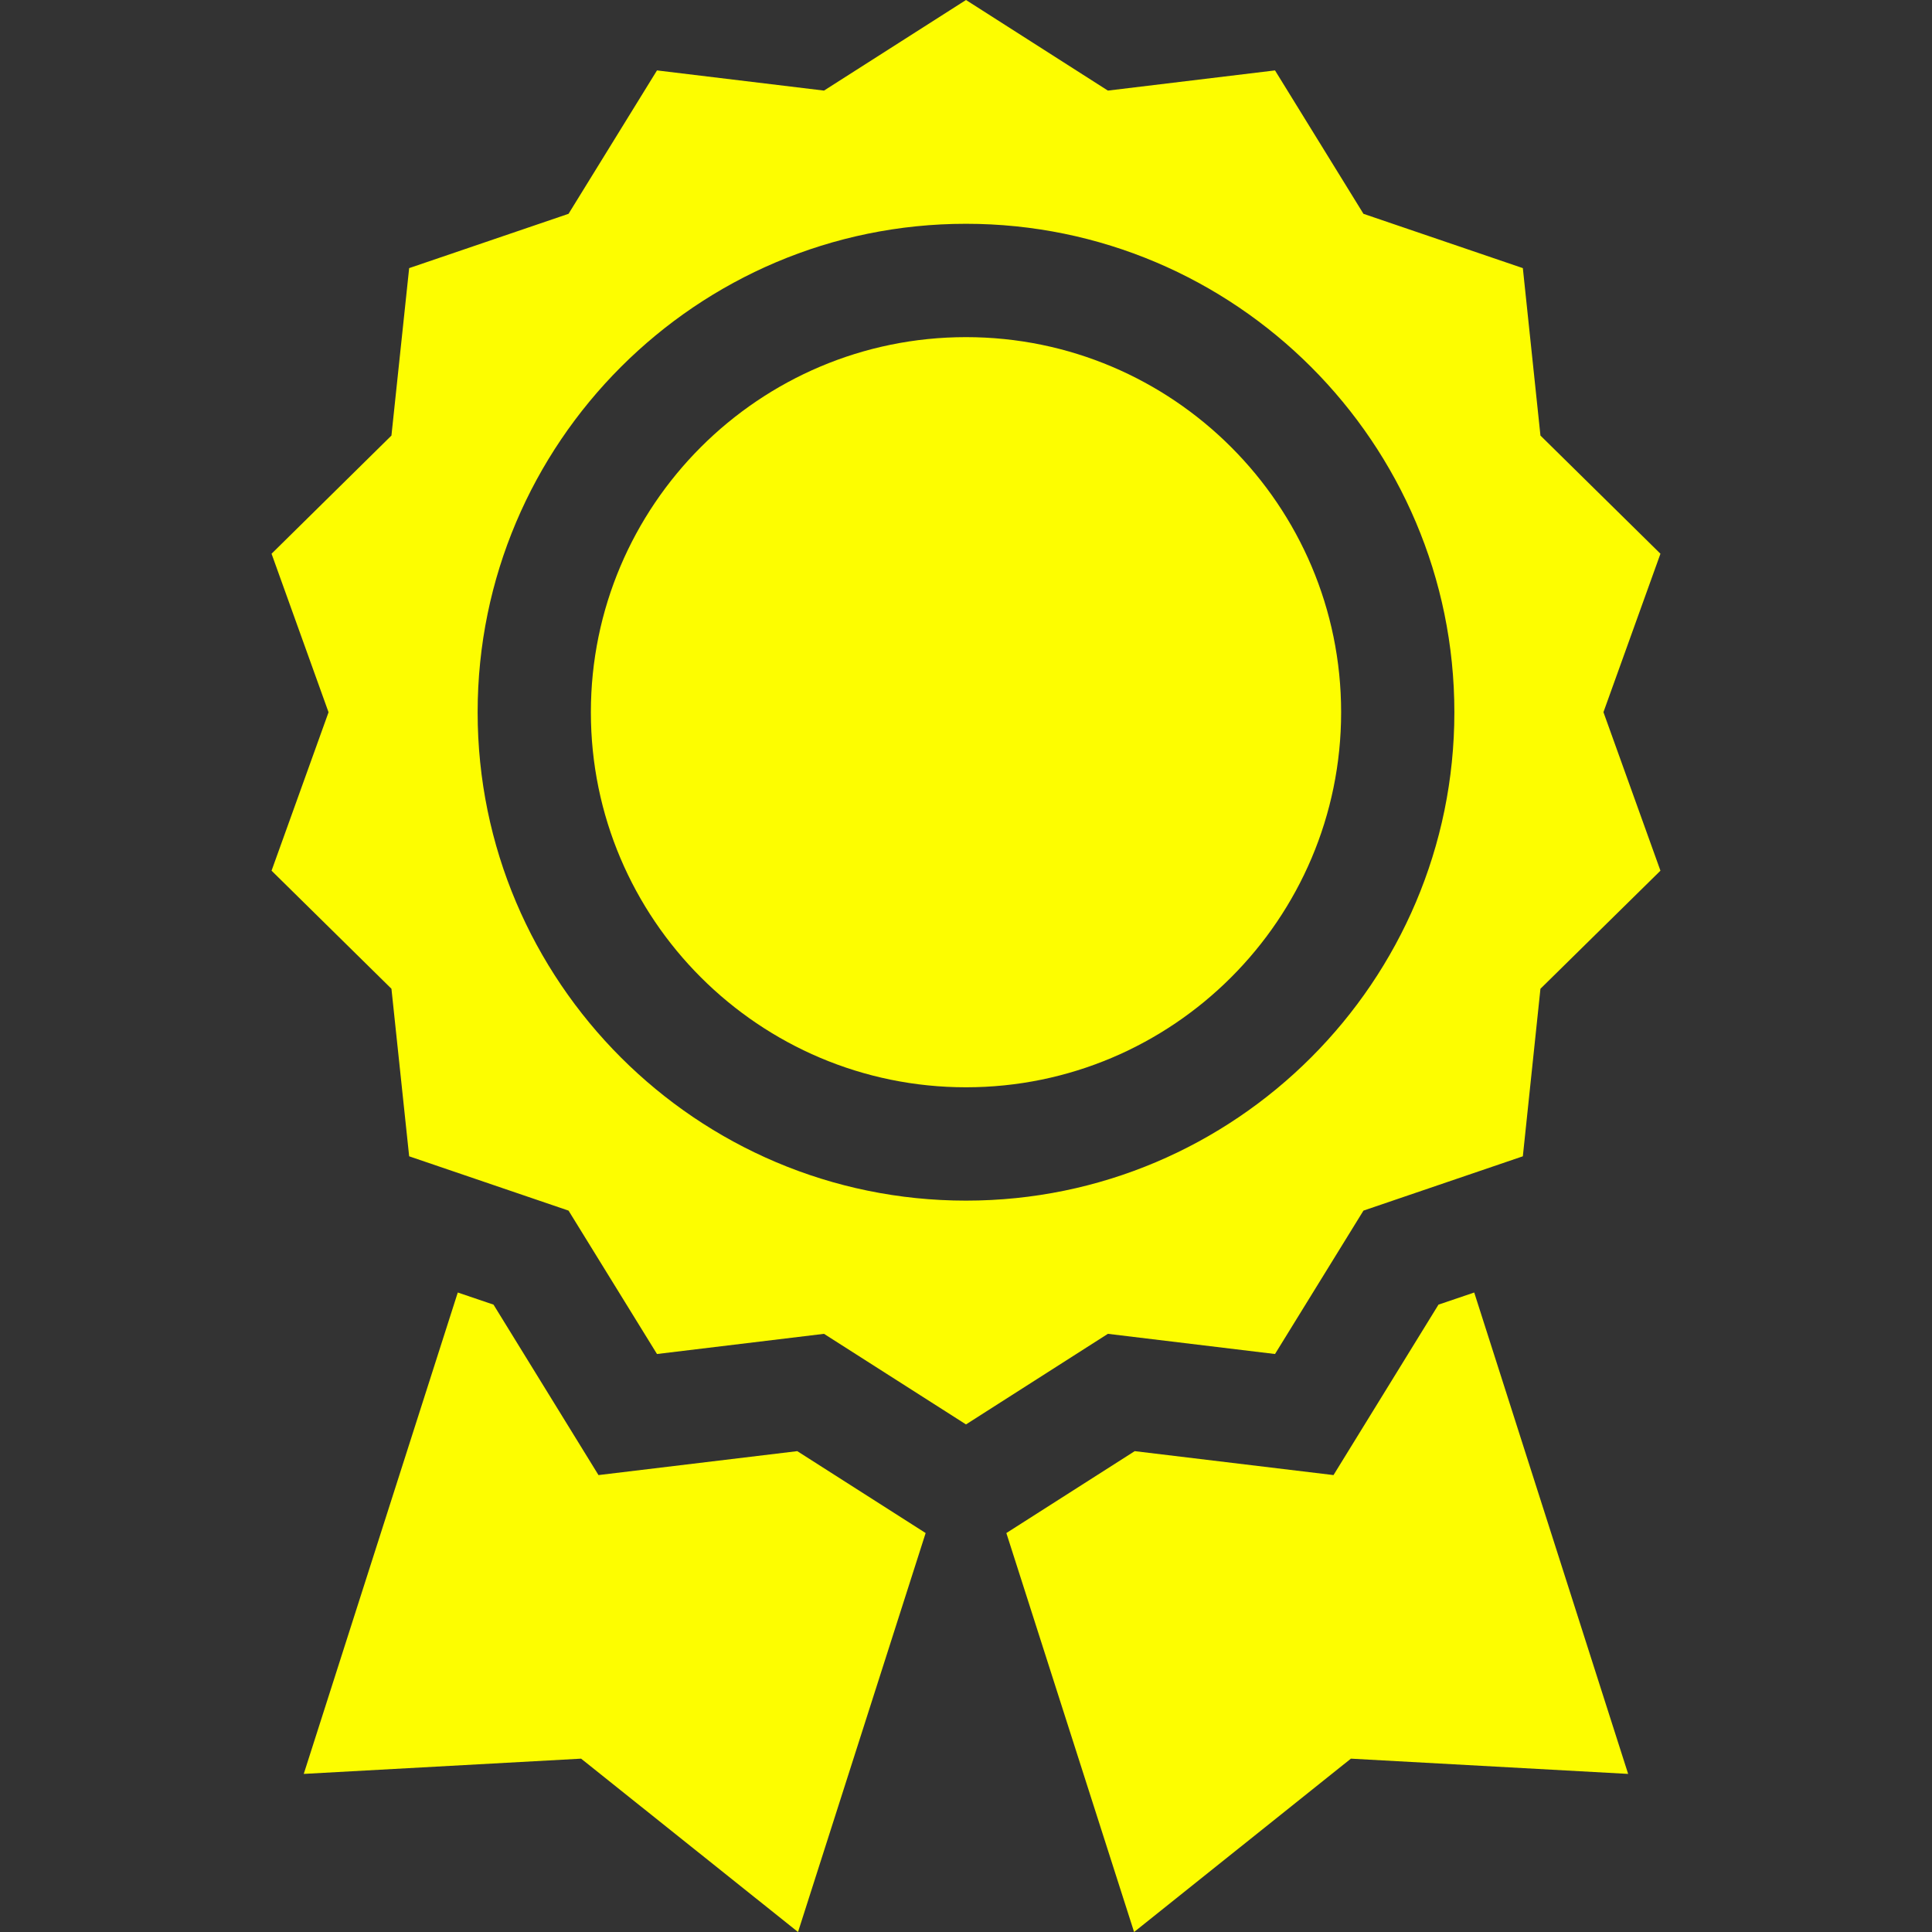
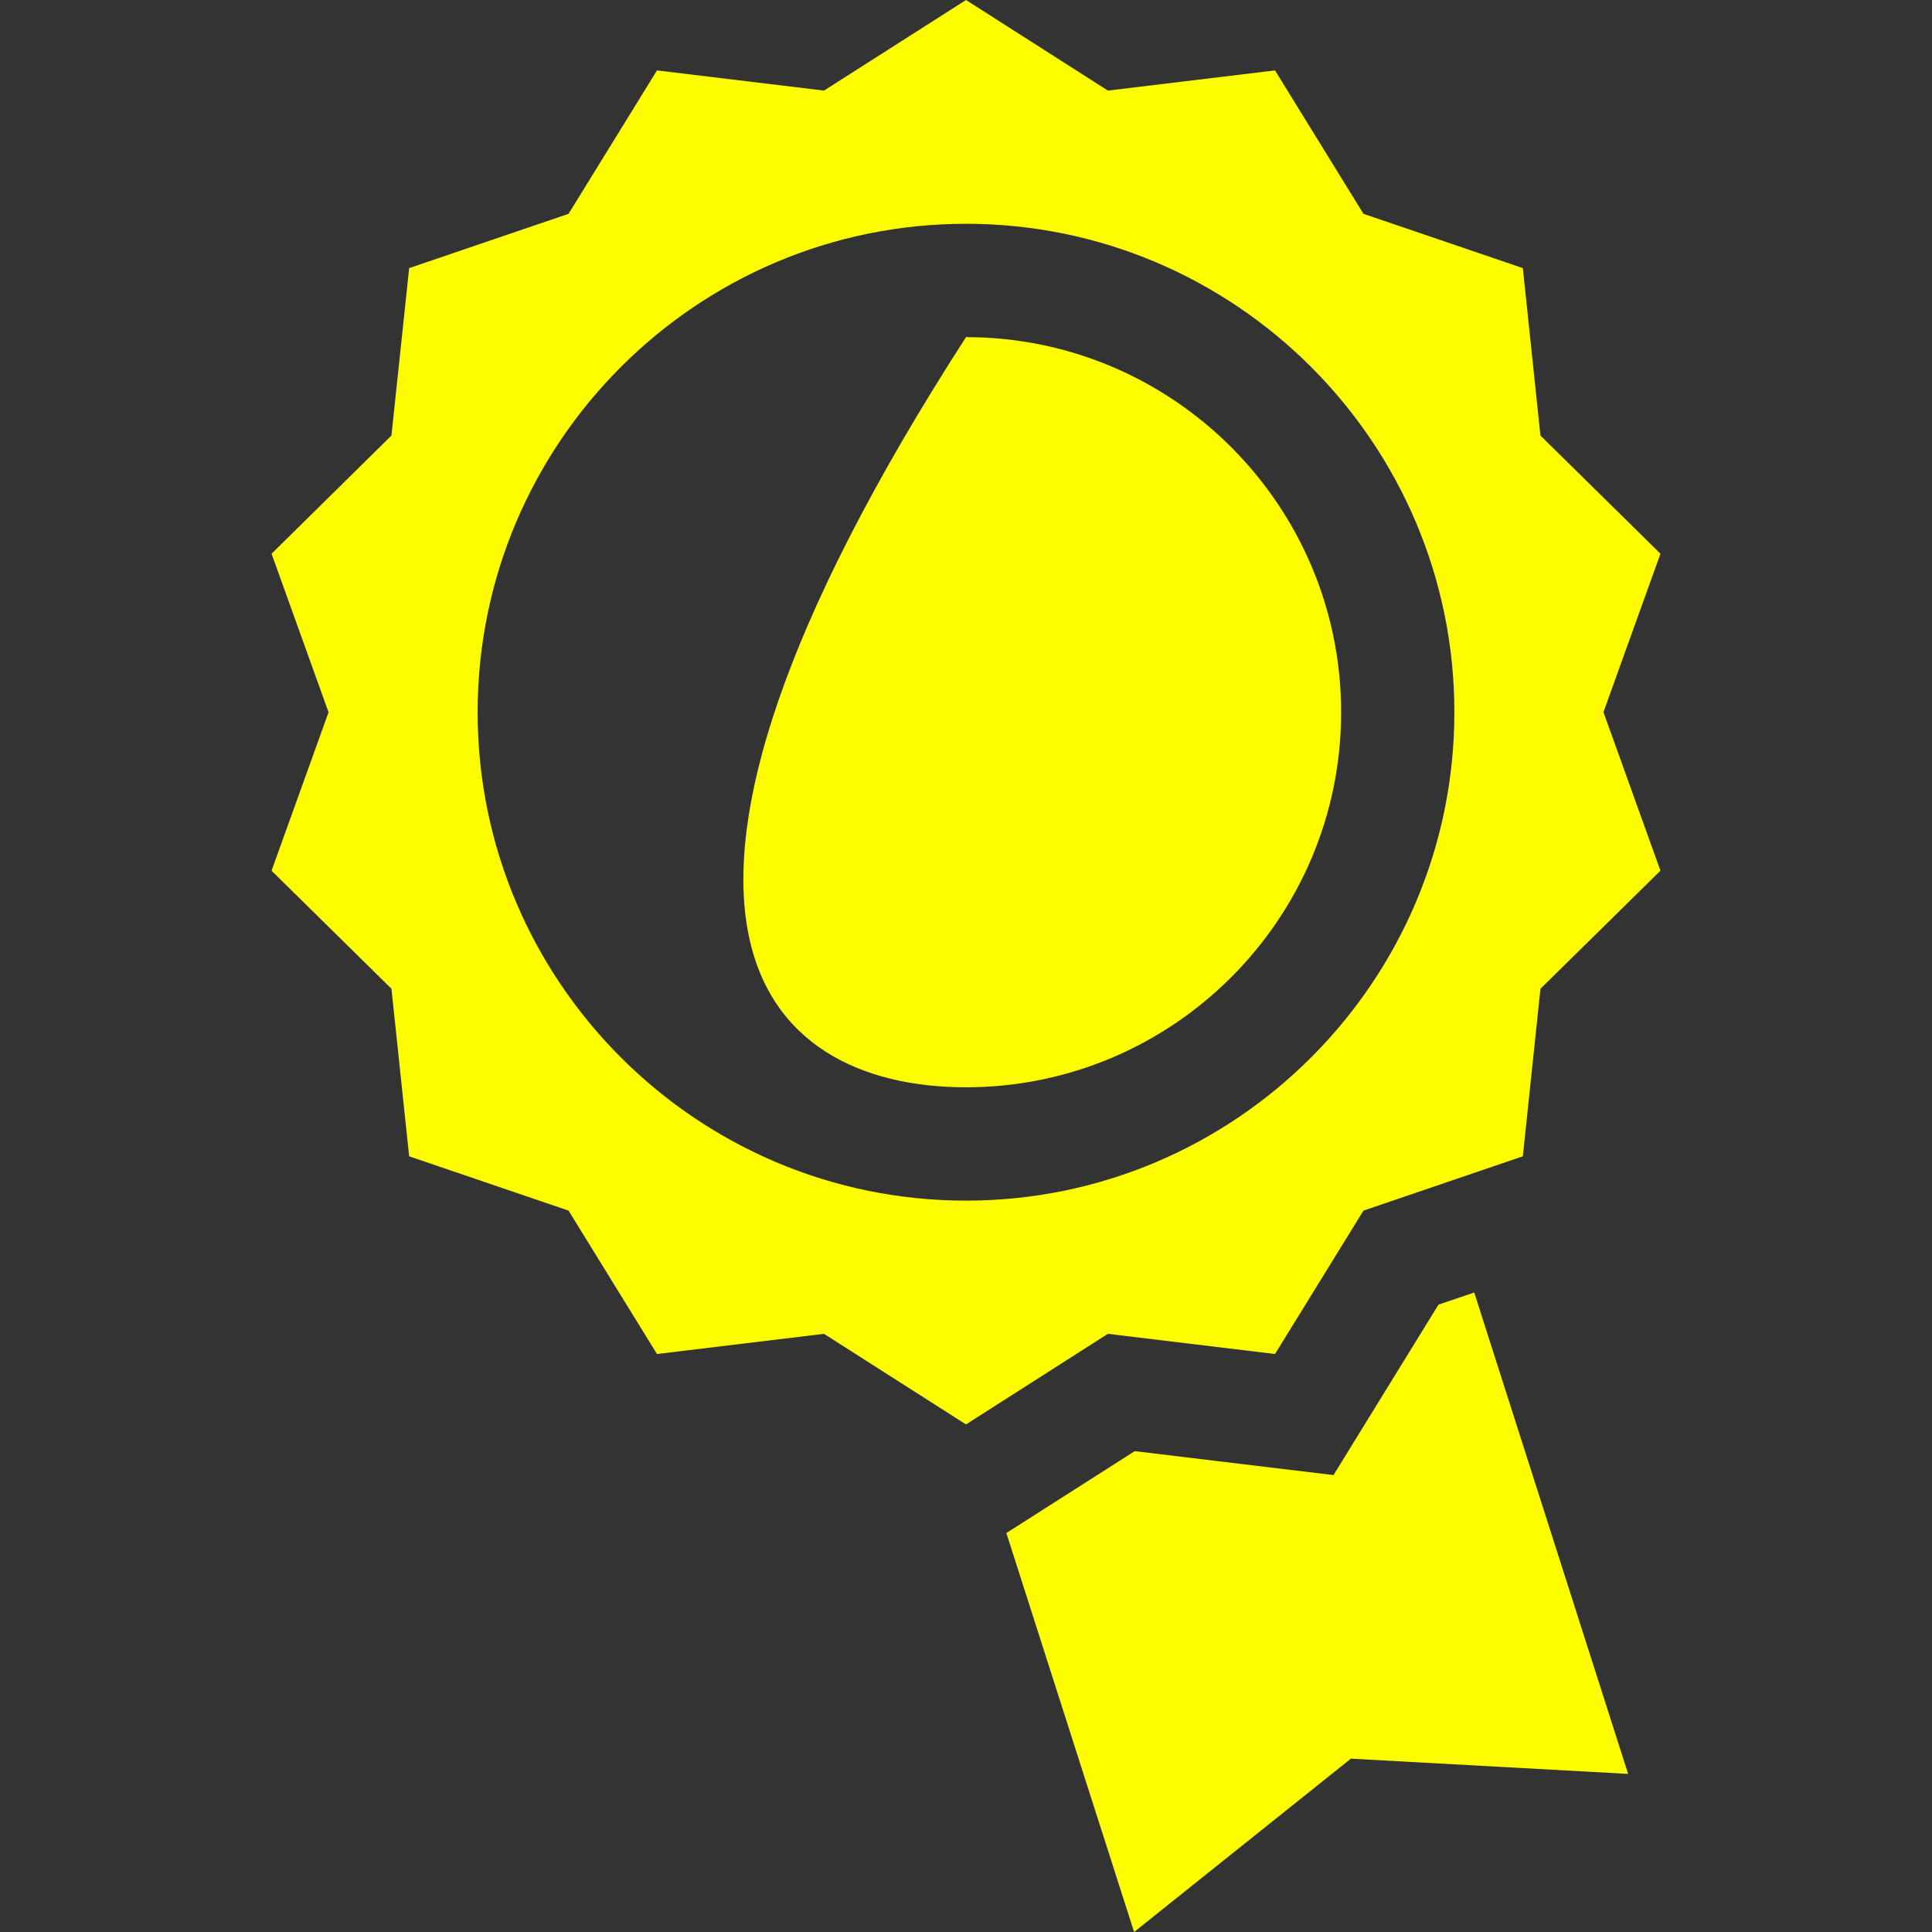
<svg xmlns="http://www.w3.org/2000/svg" width="18" height="18" viewBox="0 0 18 18" fill="none">
  <rect x="0" y="0" width="18" height="18" fill="#333333" stroke="none" />
  <g clip-path="url(#clip0_578_7922)">
    <path d="M11.879 12.615L12.703 11.279L14.188 10.773L14.352 9.212L15.47 8.112L14.939 6.635L15.47 5.159L14.352 4.058L14.188 2.498L12.703 1.992L11.879 0.656L10.322 0.844L9 0L7.677 0.844L6.121 0.656L5.297 1.992L3.812 2.498L3.647 4.058L2.53 5.159L3.061 6.636L2.53 8.112L3.647 9.212L3.812 10.773L5.297 11.279L6.121 12.615L7.677 12.427L9 13.271L10.322 12.427L11.879 12.615ZM4.45 6.636C4.45 4.127 6.491 2.085 9 2.085C11.509 2.085 13.55 4.127 13.55 6.636C13.55 9.144 11.509 11.186 9 11.186C6.491 11.186 4.45 9.144 4.45 6.636Z" fill="#FDFD00" />
-     <path d="M9 3.141C7.073 3.141 5.505 4.708 5.505 6.636C5.505 8.563 7.073 10.13 9 10.13C10.927 10.13 12.495 8.563 12.495 6.636C12.495 4.708 10.927 3.141 9 3.141Z" fill="#FDFD00" />
-     <path d="M7.428 13.52L5.576 13.743L4.598 12.155L4.265 12.042L2.83 16.527L5.414 16.385L7.435 18L8.624 14.283L7.428 13.52Z" fill="#FDFD00" />
+     <path d="M9 3.141C5.505 8.563 7.073 10.13 9 10.13C10.927 10.13 12.495 8.563 12.495 6.636C12.495 4.708 10.927 3.141 9 3.141Z" fill="#FDFD00" />
    <path d="M13.402 12.155L12.424 13.743L10.572 13.52L9.376 14.283L10.566 18L12.586 16.385L15.169 16.527L13.735 12.042L13.402 12.155Z" fill="#FDFD00" />
  </g>
  <defs>
    <clipPath id="clip0_578_7922">
      <rect width="18" height="18" fill="white" />
    </clipPath>
  </defs>
</svg>